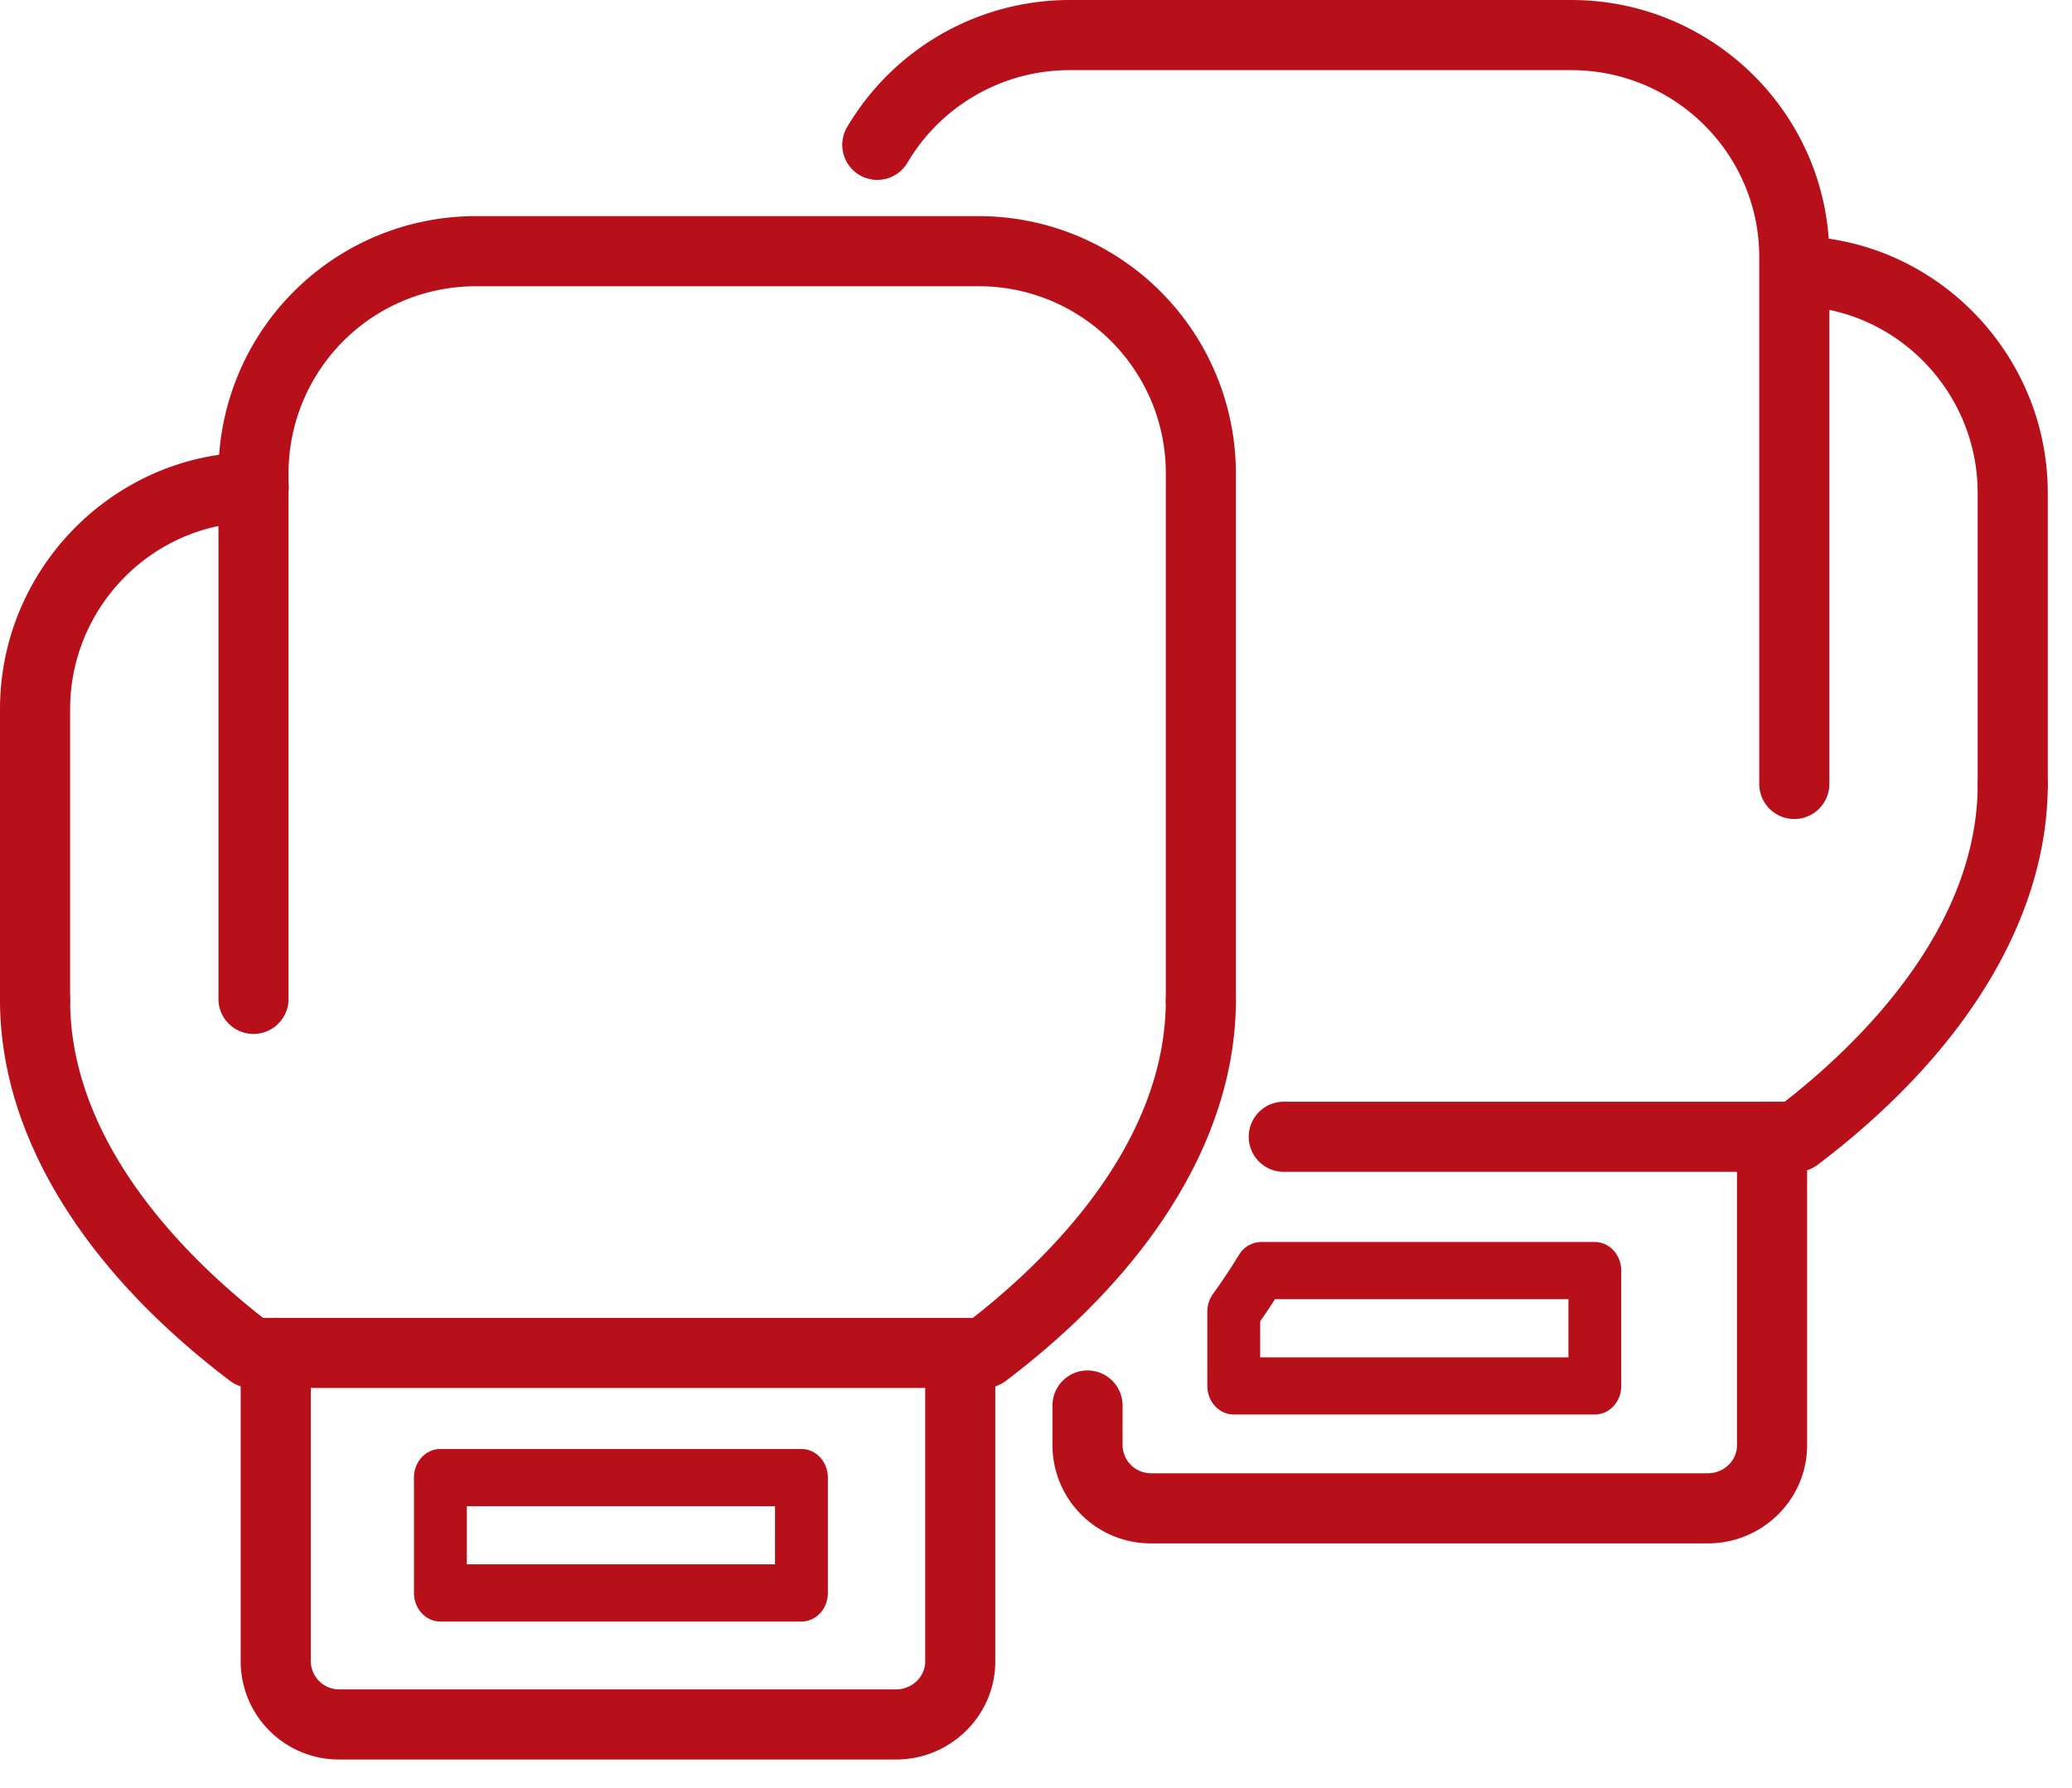
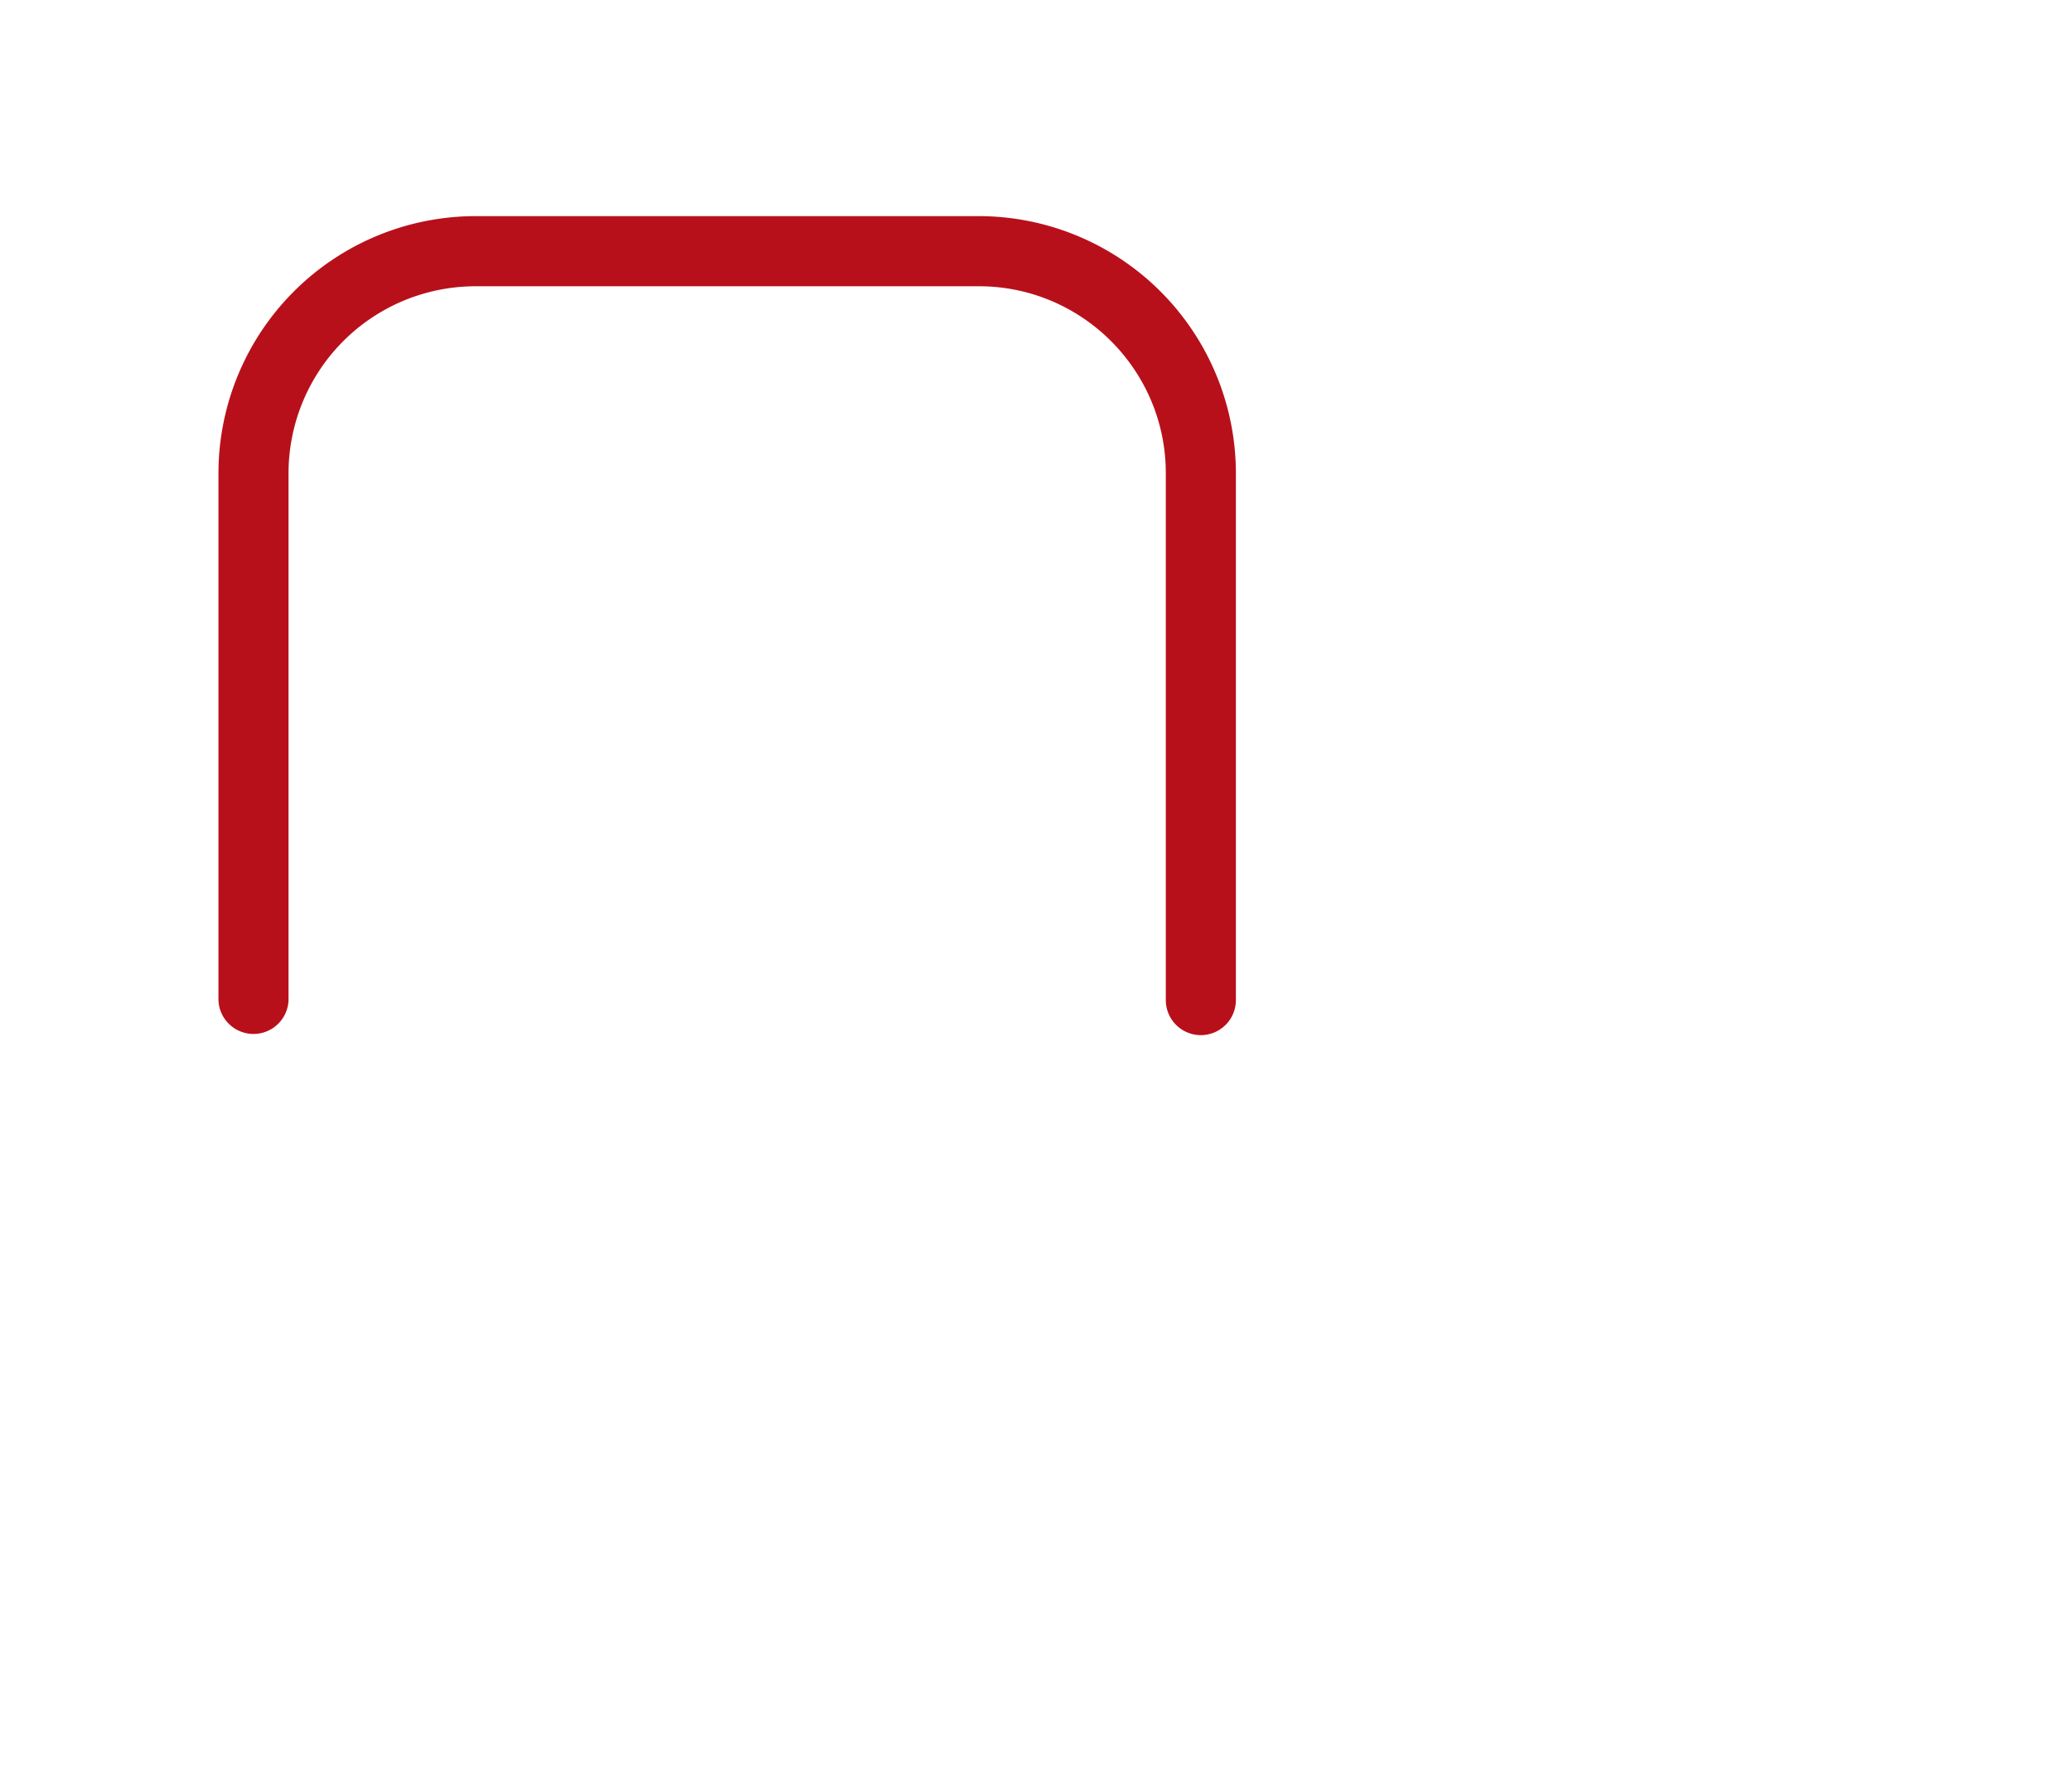
<svg xmlns="http://www.w3.org/2000/svg" width="51" height="44" fill="none">
-   <path d="M24.238 34.158H6.182a.859.859 0 0 1-.52-.175C2.01 31.219 0 27.89 0 24.613a.863.863 0 0 1 1.726 0c0 3.53 2.875 6.355 4.75 7.82h17.47c1.873-1.465 4.749-4.29 4.749-7.82a.863.863 0 0 1 1.725 0c0 3.278-2.01 6.606-5.661 9.37a.859.859 0 0 1-.52.175z" fill="#B8101B" />
  <path d="M29.558 25.475a.863.863 0 0 1-.863-.863V11.645c0-2.537-2.064-4.6-4.6-4.6H11.702a4.605 4.605 0 0 0-4.6 4.6v12.967a.863.863 0 0 1-1.725 0V11.645a6.333 6.333 0 0 1 6.325-6.326h12.393a6.333 6.333 0 0 1 6.325 6.326v12.967a.863.863 0 0 1-.863.863z" fill="#B8101B" />
-   <path d="M.863 25.475A.863.863 0 0 1 0 24.612v-7.159c0-3.455 2.795-6.292 6.231-6.326h.008a.863.863 0 0 1 .009 1.726c-2.494.024-4.522 2.087-4.522 4.6v7.16a.863.863 0 0 1-.863.862zm21.19 17.827H8.34a2.418 2.418 0 0 1-2.416-2.416v-7.59a.863.863 0 0 1 1.726 0v7.59a.7.7 0 0 0 .69.69h13.714c.396 0 .719-.31.719-.69v-7.59a.863.863 0 0 1 1.725 0v7.59c0 1.332-1.096 2.416-2.444 2.416z" fill="#B8101B" />
-   <path d="M19.727 39.906h-8.888c-.359 0-.65-.315-.65-.704v-2.838c0-.389.291-.704.65-.704h8.888c.36 0 .65.316.65.704v2.838c0 .389-.29.704-.65.704zm-8.237-1.408h7.586v-1.43H11.49v1.43zm32.732-9.659H31.599a.863.863 0 0 1 0-1.726h12.33c1.874-1.465 4.75-4.29 4.75-7.82a.863.863 0 0 1 1.725 0c0 3.278-2.011 6.606-5.661 9.37a.862.862 0 0 1-.521.176zm-.058-8.683a.863.863 0 0 1-.862-.863V6.326c0-2.537-2.077-4.6-4.63-4.6H26.31a4.634 4.634 0 0 0-3.973 2.277.862.862 0 1 1-1.486-.876A6.365 6.365 0 0 1 26.31 0h12.364c3.503 0 6.354 2.838 6.354 6.326v12.967a.863.863 0 0 1-.863.863z" fill="#B8101B" />
-   <path d="M49.54 20.156a.863.863 0 0 1-.862-.863v-7.16c0-2.512-2.029-4.576-4.522-4.6a.864.864 0 0 1 .008-1.725h.008c3.436.034 6.232 2.871 6.232 6.326v7.16a.863.863 0 0 1-.863.862zm-7.504 17.827H28.321a2.419 2.419 0 0 1-2.416-2.416v-.977a.863.863 0 0 1 1.726 0v.977a.7.7 0 0 0 .69.69h13.715c.397 0 .718-.31.718-.69v-7.59a.863.863 0 0 1 1.726 0v7.59c0 1.332-1.096 2.416-2.444 2.416z" fill="#B8101B" />
-   <path d="M39.255 34.811h-8.888c-.359 0-.65-.315-.65-.703v-1.83c0-.157.05-.31.139-.434.228-.314.435-.63.643-.965a.639.639 0 0 1 .54-.313h8.216c.36 0 .65.315.65.704v2.838c0 .388-.29.703-.65.703zm-8.237-1.407h7.587v-1.43h-7.222c-.119.185-.24.365-.365.544v.886z" fill="#B8101B" />
</svg>